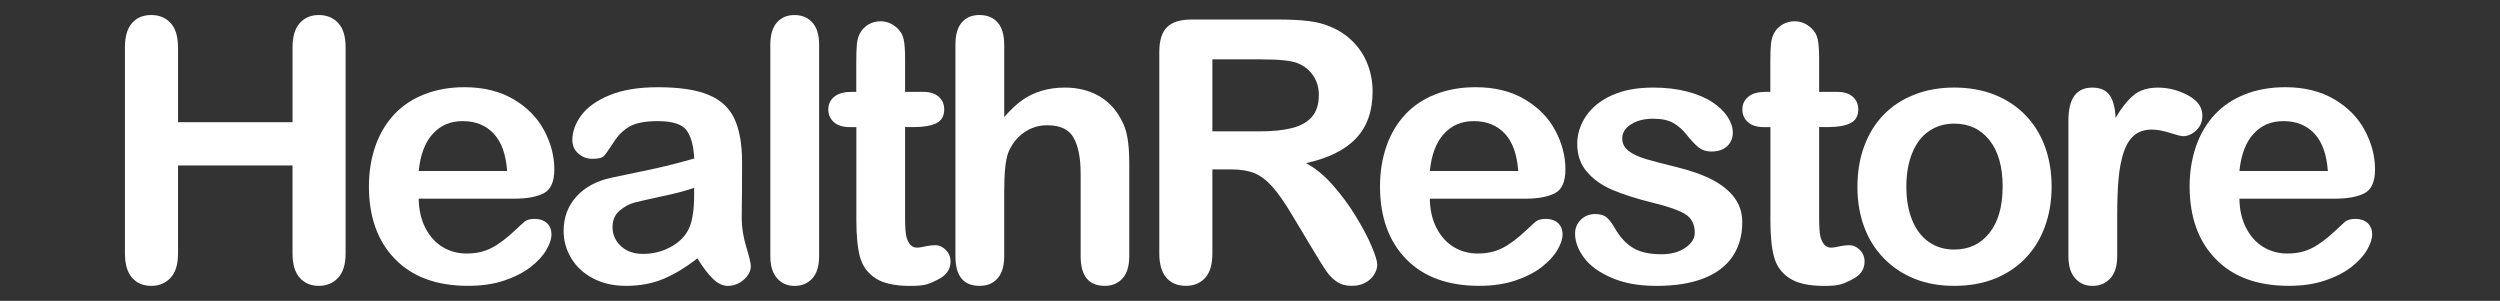
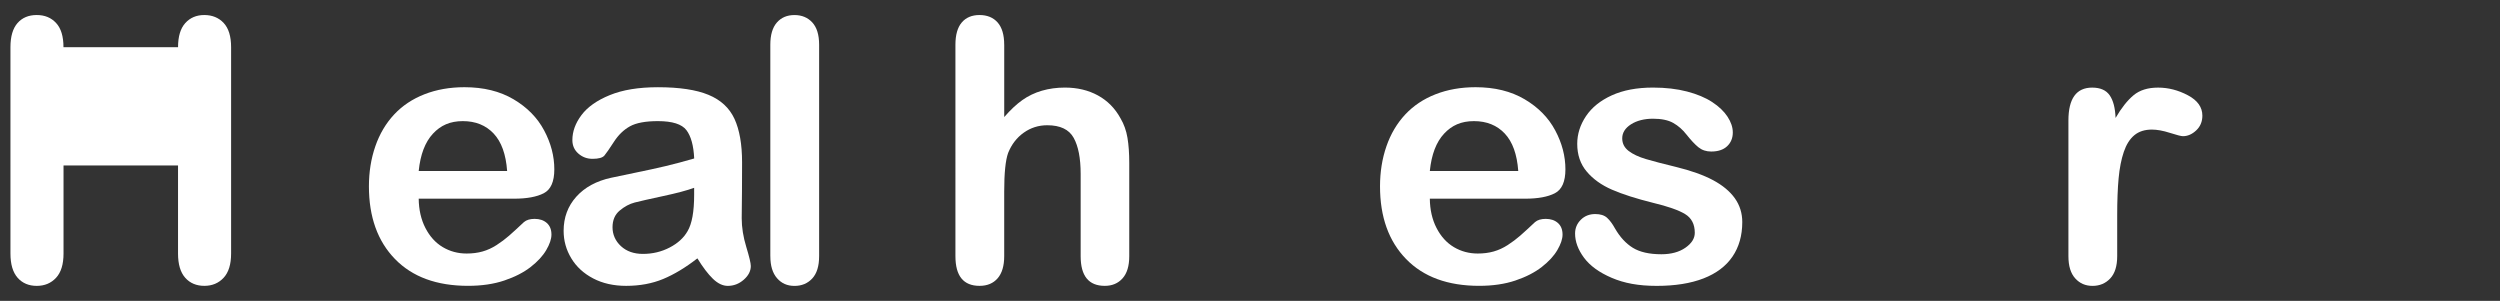
<svg xmlns="http://www.w3.org/2000/svg" id="Layer_1" viewBox="0 0 1000 120.36">
  <rect x="0" y="0" width="1000" height="120.36" fill="#333333" stroke="none" />
  <defs>
    <style>.cls-1{fill:#fff;}</style>
  </defs>
-   <path class="cls-1" d="m71.22,18.88v30.01h45.8v-30.01c0-4.29.96-7.5,2.89-9.65,1.93-2.14,4.47-3.22,7.61-3.22s5.78,1.06,7.75,3.18c1.98,2.12,2.97,5.35,2.97,9.68v82.53c0,4.34-1,7.57-3,9.72s-4.57,3.22-7.72,3.22-5.74-1.08-7.65-3.25c-1.91-2.17-2.86-5.39-2.86-9.68v-35.23h-45.8v35.23c0,4.34-1,7.57-3,9.72s-4.57,3.22-7.72,3.22-5.74-1.08-7.65-3.25c-1.91-2.17-2.86-5.39-2.86-9.68V18.88c0-4.29.94-7.5,2.82-9.65,1.88-2.14,4.44-3.22,7.68-3.22s5.78,1.06,7.75,3.18c1.98,2.12,2.96,5.35,2.96,9.68Z" />
+   <path class="cls-1" d="m71.22,18.88v30.01v-30.01c0-4.29.96-7.5,2.89-9.65,1.93-2.14,4.47-3.22,7.61-3.22s5.78,1.06,7.75,3.18c1.98,2.12,2.97,5.35,2.97,9.68v82.53c0,4.34-1,7.57-3,9.72s-4.57,3.22-7.72,3.22-5.74-1.08-7.65-3.25c-1.91-2.17-2.86-5.39-2.86-9.68v-35.23h-45.8v35.23c0,4.34-1,7.57-3,9.72s-4.57,3.22-7.72,3.22-5.74-1.08-7.65-3.25c-1.91-2.17-2.86-5.39-2.86-9.68V18.88c0-4.29.94-7.5,2.82-9.65,1.88-2.14,4.44-3.22,7.68-3.22s5.78,1.06,7.75,3.18c1.98,2.12,2.96,5.35,2.96,9.68Z" />
  <path class="cls-1" d="m205.64,79.47h-38.16c.05,4.43.94,8.34,2.68,11.72,1.74,3.38,4.05,5.93,6.93,7.65,2.88,1.71,6.06,2.57,9.54,2.57,2.33,0,4.47-.27,6.4-.82,1.93-.55,3.8-1.4,5.61-2.57,1.81-1.17,3.48-2.42,5-3.75,1.52-1.33,3.5-3.14,5.93-5.43,1-.86,2.43-1.29,4.29-1.29,2,0,3.62.55,4.86,1.64,1.24,1.1,1.86,2.64,1.86,4.64,0,1.76-.69,3.82-2.07,6.18-1.38,2.36-3.47,4.62-6.25,6.79-2.79,2.17-6.29,3.97-10.5,5.39-4.21,1.43-9.06,2.14-14.54,2.14-12.53,0-22.27-3.57-29.22-10.72-6.96-7.15-10.43-16.84-10.43-29.08,0-5.76.86-11.11,2.57-16.04,1.71-4.93,4.22-9.16,7.5-12.68,3.29-3.52,7.34-6.23,12.15-8.11,4.81-1.88,10.15-2.82,16.01-2.82,7.62,0,14.16,1.61,19.61,4.82,5.45,3.22,9.54,7.37,12.25,12.47,2.72,5.1,4.07,10.29,4.07,15.58,0,4.91-1.41,8.09-4.22,9.54-2.81,1.45-6.76,2.18-11.86,2.18Zm-38.16-11.08h35.37c-.48-6.67-2.28-11.66-5.39-14.97-3.12-3.31-7.23-4.97-12.33-4.97s-8.85,1.68-11.97,5.04c-3.12,3.36-5.01,8.32-5.68,14.9Z" />
  <path class="cls-1" d="m278.96,103.34c-4.72,3.67-9.28,6.42-13.68,8.25-4.41,1.83-9.35,2.75-14.83,2.75-5,0-9.4-.99-13.18-2.97-3.79-1.98-6.71-4.66-8.75-8.04-2.05-3.38-3.07-7.05-3.07-11,0-5.33,1.69-9.88,5.07-13.65,3.38-3.76,8.03-6.29,13.93-7.57,1.24-.29,4.31-.93,9.22-1.93,4.91-1,9.11-1.92,12.61-2.75,3.5-.83,7.3-1.85,11.4-3.04-.24-5.14-1.28-8.92-3.11-11.33-1.83-2.4-5.63-3.61-11.4-3.61-4.95,0-8.68.69-11.18,2.07-2.5,1.38-4.64,3.45-6.43,6.22-1.79,2.76-3.05,4.59-3.79,5.47-.74.88-2.32,1.32-4.75,1.32-2.19,0-4.09-.7-5.68-2.11-1.6-1.4-2.39-3.2-2.39-5.39,0-3.43,1.21-6.76,3.64-10,2.43-3.24,6.22-5.91,11.36-8,5.14-2.1,11.55-3.14,19.22-3.14,8.57,0,15.31,1.01,20.22,3.04,4.91,2.03,8.37,5.23,10.4,9.61,2.02,4.38,3.04,10.19,3.04,17.43,0,4.57-.01,8.46-.04,11.65-.02,3.19-.06,6.74-.11,10.65,0,3.67.61,7.49,1.82,11.47,1.21,3.98,1.82,6.54,1.82,7.68,0,2-.94,3.82-2.82,5.47-1.88,1.64-4.01,2.46-6.39,2.46-2,0-3.98-.94-5.93-2.82-1.95-1.88-4.03-4.61-6.22-8.18Zm-1.29-28.22c-2.86,1.05-7.02,2.16-12.47,3.32-5.45,1.17-9.23,2.03-11.33,2.57-2.1.55-4.1,1.62-6,3.22-1.91,1.6-2.86,3.82-2.86,6.68s1.12,5.47,3.36,7.54c2.24,2.07,5.17,3.11,8.79,3.11,3.86,0,7.42-.85,10.68-2.54,3.26-1.69,5.66-3.87,7.18-6.54,1.76-2.95,2.64-7.81,2.64-14.58v-2.79Z" />
  <path class="cls-1" d="m308.13,102.48V17.88c0-3.91.87-6.86,2.61-8.86,1.74-2,4.08-3,7.04-3s5.33.99,7.15,2.97c1.81,1.98,2.72,4.94,2.72,8.9v84.6c0,3.95-.92,6.92-2.75,8.9-1.83,1.98-4.2,2.97-7.11,2.97s-5.18-1.02-6.97-3.07c-1.79-2.05-2.68-4.98-2.68-8.79Z" />
-   <path class="cls-1" d="m340.37,36.74h2.14v-11.72c0-3.14.08-5.61.25-7.4.17-1.79.63-3.32,1.39-4.61.76-1.33,1.86-2.42,3.29-3.25,1.43-.83,3.02-1.25,4.79-1.25,2.48,0,4.72.93,6.72,2.79,1.33,1.24,2.18,2.75,2.54,4.54.36,1.79.54,4.32.54,7.61v13.29h7.15c2.76,0,4.87.66,6.32,1.97,1.45,1.31,2.18,2.99,2.18,5.04,0,2.62-1.04,4.45-3.11,5.5-2.07,1.05-5.04,1.57-8.9,1.57h-3.64v35.87c0,1.8.03,3.61.16,5.41s.4,3.46,1.34,4.97c.41.66.95,1.27,1.65,1.62.6.3,1.29.39,1.97.36.89-.04,1.77-.27,2.65-.44.9-.18,1.8-.34,2.72-.44.51-.06,1.03-.1,1.54-.1,1.57,0,2.99.63,4.25,1.89,1.26,1.26,1.89,2.82,1.89,4.68,0,3.14-1.71,5.55-5.14,7.22-3.43,1.67-4.59,2.5-11.02,2.5-6.1,0-10.72-1.02-13.86-3.07s-5.2-4.88-6.18-8.5c-.98-3.62-1.46-8.45-1.46-14.5v-37.44h-2.57c-2.81,0-4.96-.67-6.43-2-1.48-1.33-2.22-3.02-2.22-5.07s.77-3.73,2.32-5.04c1.55-1.31,3.8-1.97,6.75-1.97Z" />
  <path class="cls-1" d="m401.69,17.88v28.94c2.48-2.86,4.89-5.12,7.25-6.79,2.36-1.67,4.97-2.92,7.82-3.75,2.86-.83,5.93-1.25,9.22-1.25,4.95,0,9.35,1.05,13.18,3.14,3.83,2.1,6.85,5.14,9.04,9.15,1.38,2.33,2.31,4.94,2.79,7.82.48,2.88.71,6.21.71,9.97v37.37c0,3.91-.89,6.86-2.68,8.86s-4.16,3-7.11,3c-6.43,0-9.65-3.95-9.65-11.86v-32.94c0-6.24-.93-11.04-2.79-14.4s-5.38-5.04-10.57-5.04c-3.48,0-6.61.99-9.4,2.97-2.79,1.98-4.87,4.68-6.25,8.11-1.05,2.91-1.57,8.07-1.57,15.51v25.79c0,3.86-.87,6.8-2.61,8.82-1.74,2.02-4.16,3.04-7.25,3.04-6.43,0-9.65-3.95-9.65-11.86V17.88c0-3.95.85-6.92,2.54-8.9,1.69-1.98,4.06-2.97,7.11-2.97s5.51,1,7.25,3c1.74,2,2.61,4.95,2.61,8.86Z" />
-   <path class="cls-1" d="m492.38,67.75h-7.43v33.65c0,4.43-.98,7.69-2.93,9.79-1.95,2.1-4.5,3.14-7.65,3.14-3.38,0-6-1.1-7.86-3.29s-2.79-5.41-2.79-9.65V20.81c0-4.57,1.02-7.88,3.07-9.93,2.05-2.05,5.36-3.07,9.93-3.07h34.51c4.76,0,8.84.2,12.22.61,3.38.41,6.43,1.23,9.15,2.46,3.29,1.38,6.19,3.36,8.72,5.93,2.52,2.57,4.44,5.56,5.75,8.97,1.31,3.41,1.97,7.01,1.97,10.82,0,7.81-2.2,14.05-6.61,18.72-4.41,4.67-11.09,7.98-20.04,9.93,3.76,2,7.36,4.95,10.79,8.86,3.43,3.91,6.49,8.06,9.18,12.47,2.69,4.41,4.79,8.38,6.29,11.93,1.5,3.55,2.25,5.99,2.25,7.32s-.44,2.75-1.32,4.11c-.88,1.36-2.08,2.43-3.61,3.22-1.53.79-3.29,1.18-5.29,1.18-2.38,0-4.38-.56-6-1.68-1.62-1.12-3.01-2.54-4.18-4.25-1.17-1.71-2.75-4.24-4.75-7.57l-8.5-14.15c-3.05-5.19-5.78-9.15-8.18-11.86s-4.85-4.57-7.32-5.57c-2.48-1-5.6-1.5-9.36-1.5Zm12.15-44.01h-19.58v28.8h19.01c5.1,0,9.38-.44,12.86-1.32,3.48-.88,6.13-2.38,7.97-4.5,1.83-2.12,2.75-5.04,2.75-8.75,0-2.91-.74-5.47-2.22-7.68-1.48-2.22-3.53-3.87-6.14-4.97-2.48-1.05-7.36-1.57-14.65-1.57Z" />
  <path class="cls-1" d="m610.08,79.47h-38.15c.05,4.43.94,8.34,2.68,11.72,1.74,3.38,4.05,5.93,6.93,7.65,2.88,1.71,6.06,2.57,9.54,2.57,2.33,0,4.47-.27,6.39-.82,1.93-.55,3.8-1.4,5.61-2.57,1.81-1.17,3.48-2.42,5-3.75,1.52-1.33,3.5-3.14,5.93-5.43,1-.86,2.43-1.29,4.29-1.29,2,0,3.62.55,4.86,1.64,1.24,1.1,1.86,2.64,1.86,4.64,0,1.76-.69,3.82-2.07,6.18-1.38,2.36-3.47,4.62-6.25,6.79-2.79,2.17-6.29,3.97-10.5,5.39-4.22,1.43-9.06,2.14-14.54,2.14-12.53,0-22.27-3.57-29.22-10.72-6.96-7.15-10.43-16.84-10.43-29.08,0-5.76.86-11.11,2.57-16.04s4.22-9.16,7.5-12.68c3.29-3.52,7.34-6.23,12.15-8.11,4.81-1.88,10.15-2.82,16.01-2.82,7.62,0,14.16,1.61,19.61,4.82,5.45,3.22,9.54,7.37,12.25,12.47,2.72,5.1,4.07,10.29,4.07,15.58,0,4.91-1.41,8.09-4.22,9.54-2.81,1.45-6.76,2.18-11.86,2.18Zm-38.15-11.08h35.37c-.48-6.67-2.28-11.66-5.39-14.97-3.12-3.31-7.23-4.97-12.33-4.97s-8.85,1.68-11.97,5.04c-3.12,3.36-5.01,8.32-5.68,14.9Z" />
  <path class="cls-1" d="m696.91,88.83c0,5.38-1.31,9.99-3.93,13.83-2.62,3.83-6.49,6.74-11.61,8.72-5.12,1.98-11.35,2.97-18.68,2.97s-13-1.07-18.01-3.22c-5-2.14-8.69-4.82-11.08-8.04-2.38-3.22-3.57-6.44-3.57-9.68,0-2.14.76-3.98,2.29-5.5,1.52-1.52,3.45-2.29,5.79-2.29,2.05,0,3.62.5,4.72,1.5,1.09,1,2.14,2.41,3.14,4.22,2,3.48,4.39,6.07,7.18,7.79,2.79,1.71,6.58,2.57,11.4,2.57,3.91,0,7.11-.87,9.61-2.61,2.5-1.74,3.75-3.73,3.75-5.97,0-3.43-1.3-5.93-3.89-7.5-2.6-1.57-6.87-3.07-12.83-4.5-6.72-1.67-12.18-3.42-16.4-5.25-4.21-1.83-7.59-4.25-10.11-7.25-2.53-3-3.79-6.69-3.79-11.08,0-3.91,1.17-7.6,3.5-11.08,2.33-3.48,5.78-6.25,10.32-8.32,4.55-2.07,10.04-3.11,16.47-3.11,5.05,0,9.59.52,13.61,1.57,4.03,1.05,7.38,2.45,10.08,4.22,2.69,1.76,4.74,3.72,6.14,5.86,1.4,2.14,2.11,4.24,2.11,6.29,0,2.24-.75,4.07-2.25,5.5-1.5,1.43-3.63,2.14-6.4,2.14-2,0-3.7-.57-5.11-1.71-1.41-1.14-3.01-2.86-4.82-5.14-1.48-1.9-3.22-3.43-5.22-4.57s-4.72-1.71-8.14-1.71-6.46.75-8.79,2.25c-2.33,1.5-3.5,3.37-3.5,5.61,0,2.05.86,3.73,2.57,5.04,1.71,1.31,4.02,2.39,6.93,3.25,2.9.86,6.91,1.91,12,3.14,6.05,1.48,10.99,3.24,14.83,5.29,3.83,2.05,6.74,4.47,8.72,7.25,1.98,2.79,2.97,5.97,2.97,9.54Z" />
-   <path class="cls-1" d="m820.64,74.68c0,5.81-.91,11.17-2.72,16.08-1.81,4.91-4.43,9.12-7.86,12.65-3.43,3.53-7.53,6.23-12.29,8.11-4.76,1.88-10.12,2.82-16.08,2.82s-11.22-.95-15.93-2.86c-4.72-1.9-8.8-4.63-12.25-8.18-3.45-3.55-6.07-7.74-7.86-12.58-1.79-4.83-2.68-10.18-2.68-16.04s.9-11.31,2.72-16.22c1.81-4.91,4.41-9.1,7.79-12.58,3.38-3.48,7.48-6.16,12.29-8.04,4.81-1.88,10.12-2.82,15.93-2.82s11.26.95,16.08,2.86c4.81,1.91,8.93,4.62,12.36,8.15,3.43,3.53,6.04,7.72,7.82,12.58,1.79,4.86,2.68,10.22,2.68,16.08Zm-19.58,0c0-7.95-1.75-14.15-5.25-18.58-3.5-4.43-8.21-6.65-14.11-6.65-3.81,0-7.17.99-10.08,2.97-2.91,1.98-5.14,4.89-6.72,8.75-1.57,3.86-2.36,8.36-2.36,13.5s.77,9.55,2.32,13.36c1.55,3.81,3.76,6.73,6.65,8.75,2.88,2.03,6.28,3.04,10.18,3.04,5.91,0,10.61-2.23,14.11-6.68,3.5-4.45,5.25-10.61,5.25-18.47Z" />
  <path class="cls-1" d="m846.88,86.19v16.29c0,3.95-.93,6.92-2.79,8.9s-4.22,2.97-7.07,2.97-5.12-1-6.93-3c-1.81-2-2.72-4.95-2.72-8.86v-54.3c0-8.76,3.17-13.15,9.5-13.15,3.24,0,5.57,1.02,7,3.07,1.43,2.05,2.21,5.07,2.36,9.07,2.33-4,4.73-7.03,7.18-9.07,2.45-2.05,5.73-3.07,9.82-3.07s8.07,1.02,11.93,3.07c3.86,2.05,5.79,4.76,5.79,8.15,0,2.38-.82,4.35-2.46,5.89-1.64,1.55-3.42,2.32-5.32,2.32-.71,0-2.44-.44-5.18-1.32-2.74-.88-5.16-1.32-7.25-1.32-2.86,0-5.19.75-7,2.25-1.81,1.5-3.22,3.73-4.22,6.68-1,2.95-1.69,6.47-2.07,10.54-.38,4.07-.57,9.04-.57,14.9Z" />
-   <path class="cls-1" d="m933.92,79.47h-38.15c.05,4.43.94,8.34,2.68,11.72,1.74,3.38,4.05,5.93,6.93,7.65,2.88,1.71,6.06,2.57,9.54,2.57,2.33,0,4.47-.27,6.39-.82,1.93-.55,3.8-1.4,5.61-2.57,1.81-1.17,3.48-2.42,5-3.75,1.52-1.33,3.5-3.14,5.93-5.43,1-.86,2.43-1.29,4.29-1.29,2,0,3.62.55,4.86,1.64,1.24,1.1,1.86,2.64,1.86,4.64,0,1.76-.69,3.82-2.07,6.18-1.38,2.36-3.47,4.62-6.25,6.79-2.79,2.17-6.29,3.97-10.5,5.39-4.22,1.43-9.06,2.14-14.54,2.14-12.53,0-22.27-3.57-29.22-10.72-6.96-7.15-10.43-16.84-10.43-29.08,0-5.76.86-11.11,2.57-16.04s4.22-9.16,7.5-12.68c3.29-3.52,7.34-6.23,12.15-8.11,4.81-1.88,10.15-2.82,16.01-2.82,7.62,0,14.16,1.61,19.61,4.82,5.45,3.22,9.54,7.37,12.25,12.47,2.72,5.1,4.07,10.29,4.07,15.58,0,4.91-1.41,8.09-4.22,9.54-2.81,1.45-6.76,2.18-11.86,2.18Zm-38.15-11.08h35.37c-.48-6.67-2.28-11.66-5.39-14.97-3.12-3.31-7.23-4.97-12.33-4.97s-8.85,1.68-11.97,5.04c-3.12,3.36-5.01,8.32-5.68,14.9Z" />
-   <path class="cls-1" d="m705.99,36.74h2.14v-11.72c0-3.14.08-5.61.25-7.4.17-1.79.63-3.32,1.39-4.61.76-1.33,1.86-2.42,3.29-3.25,1.43-.83,3.02-1.25,4.79-1.25,2.48,0,4.72.93,6.72,2.79,1.33,1.24,2.18,2.75,2.54,4.54.36,1.79.54,4.32.54,7.61v13.29h7.15c2.76,0,4.87.66,6.32,1.97,1.45,1.31,2.18,2.99,2.18,5.04,0,2.62-1.04,4.45-3.11,5.5-2.07,1.05-5.04,1.57-8.9,1.57h-3.64v35.87c0,1.8.03,3.61.16,5.41s.4,3.46,1.34,4.97c.41.66.95,1.27,1.65,1.62.6.3,1.29.39,1.97.36.89-.04,1.77-.27,2.65-.44.9-.18,1.8-.34,2.72-.44.51-.06,1.03-.1,1.54-.1,1.57,0,2.99.63,4.25,1.89,1.26,1.26,1.89,2.82,1.89,4.68,0,3.14-1.71,5.55-5.14,7.22-3.43,1.67-4.59,2.5-11.02,2.5-6.1,0-10.72-1.02-13.86-3.07s-5.2-4.88-6.18-8.5c-.98-3.62-1.46-8.45-1.46-14.5v-37.44h-2.57c-2.81,0-4.96-.67-6.43-2-1.48-1.33-2.22-3.02-2.22-5.07s.77-3.73,2.32-5.04c1.55-1.31,3.8-1.97,6.75-1.97Z" />
</svg>